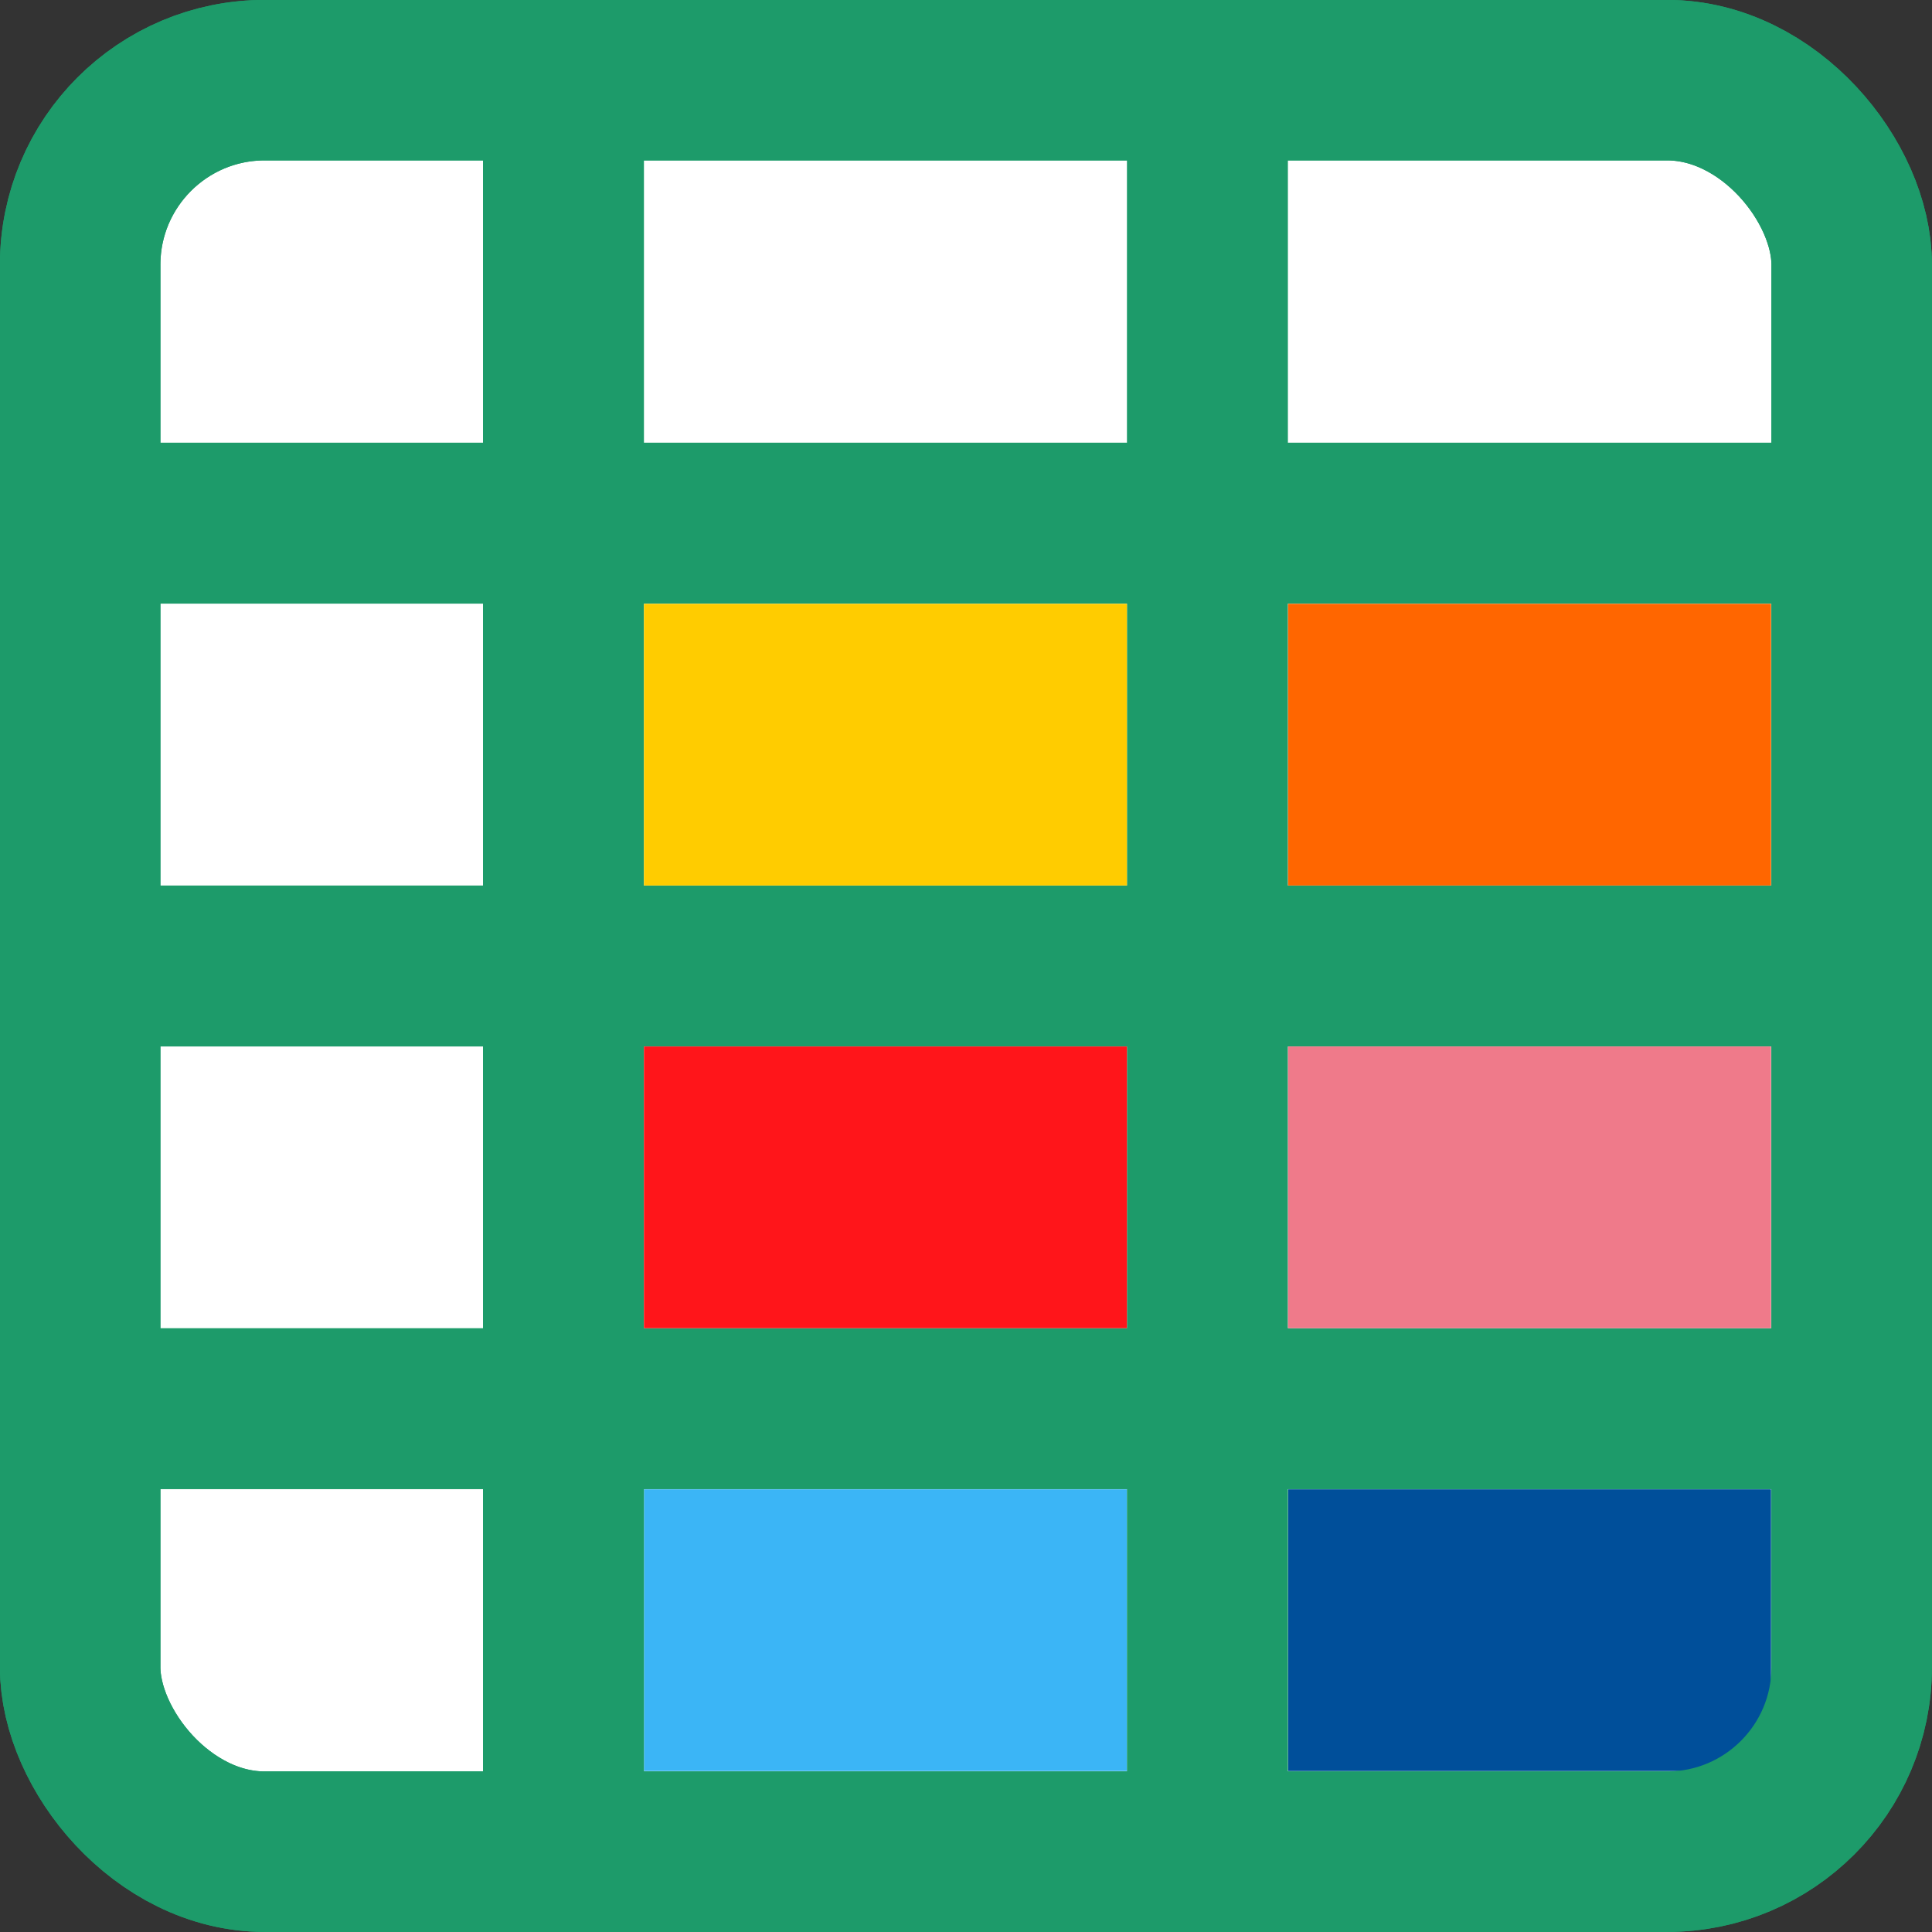
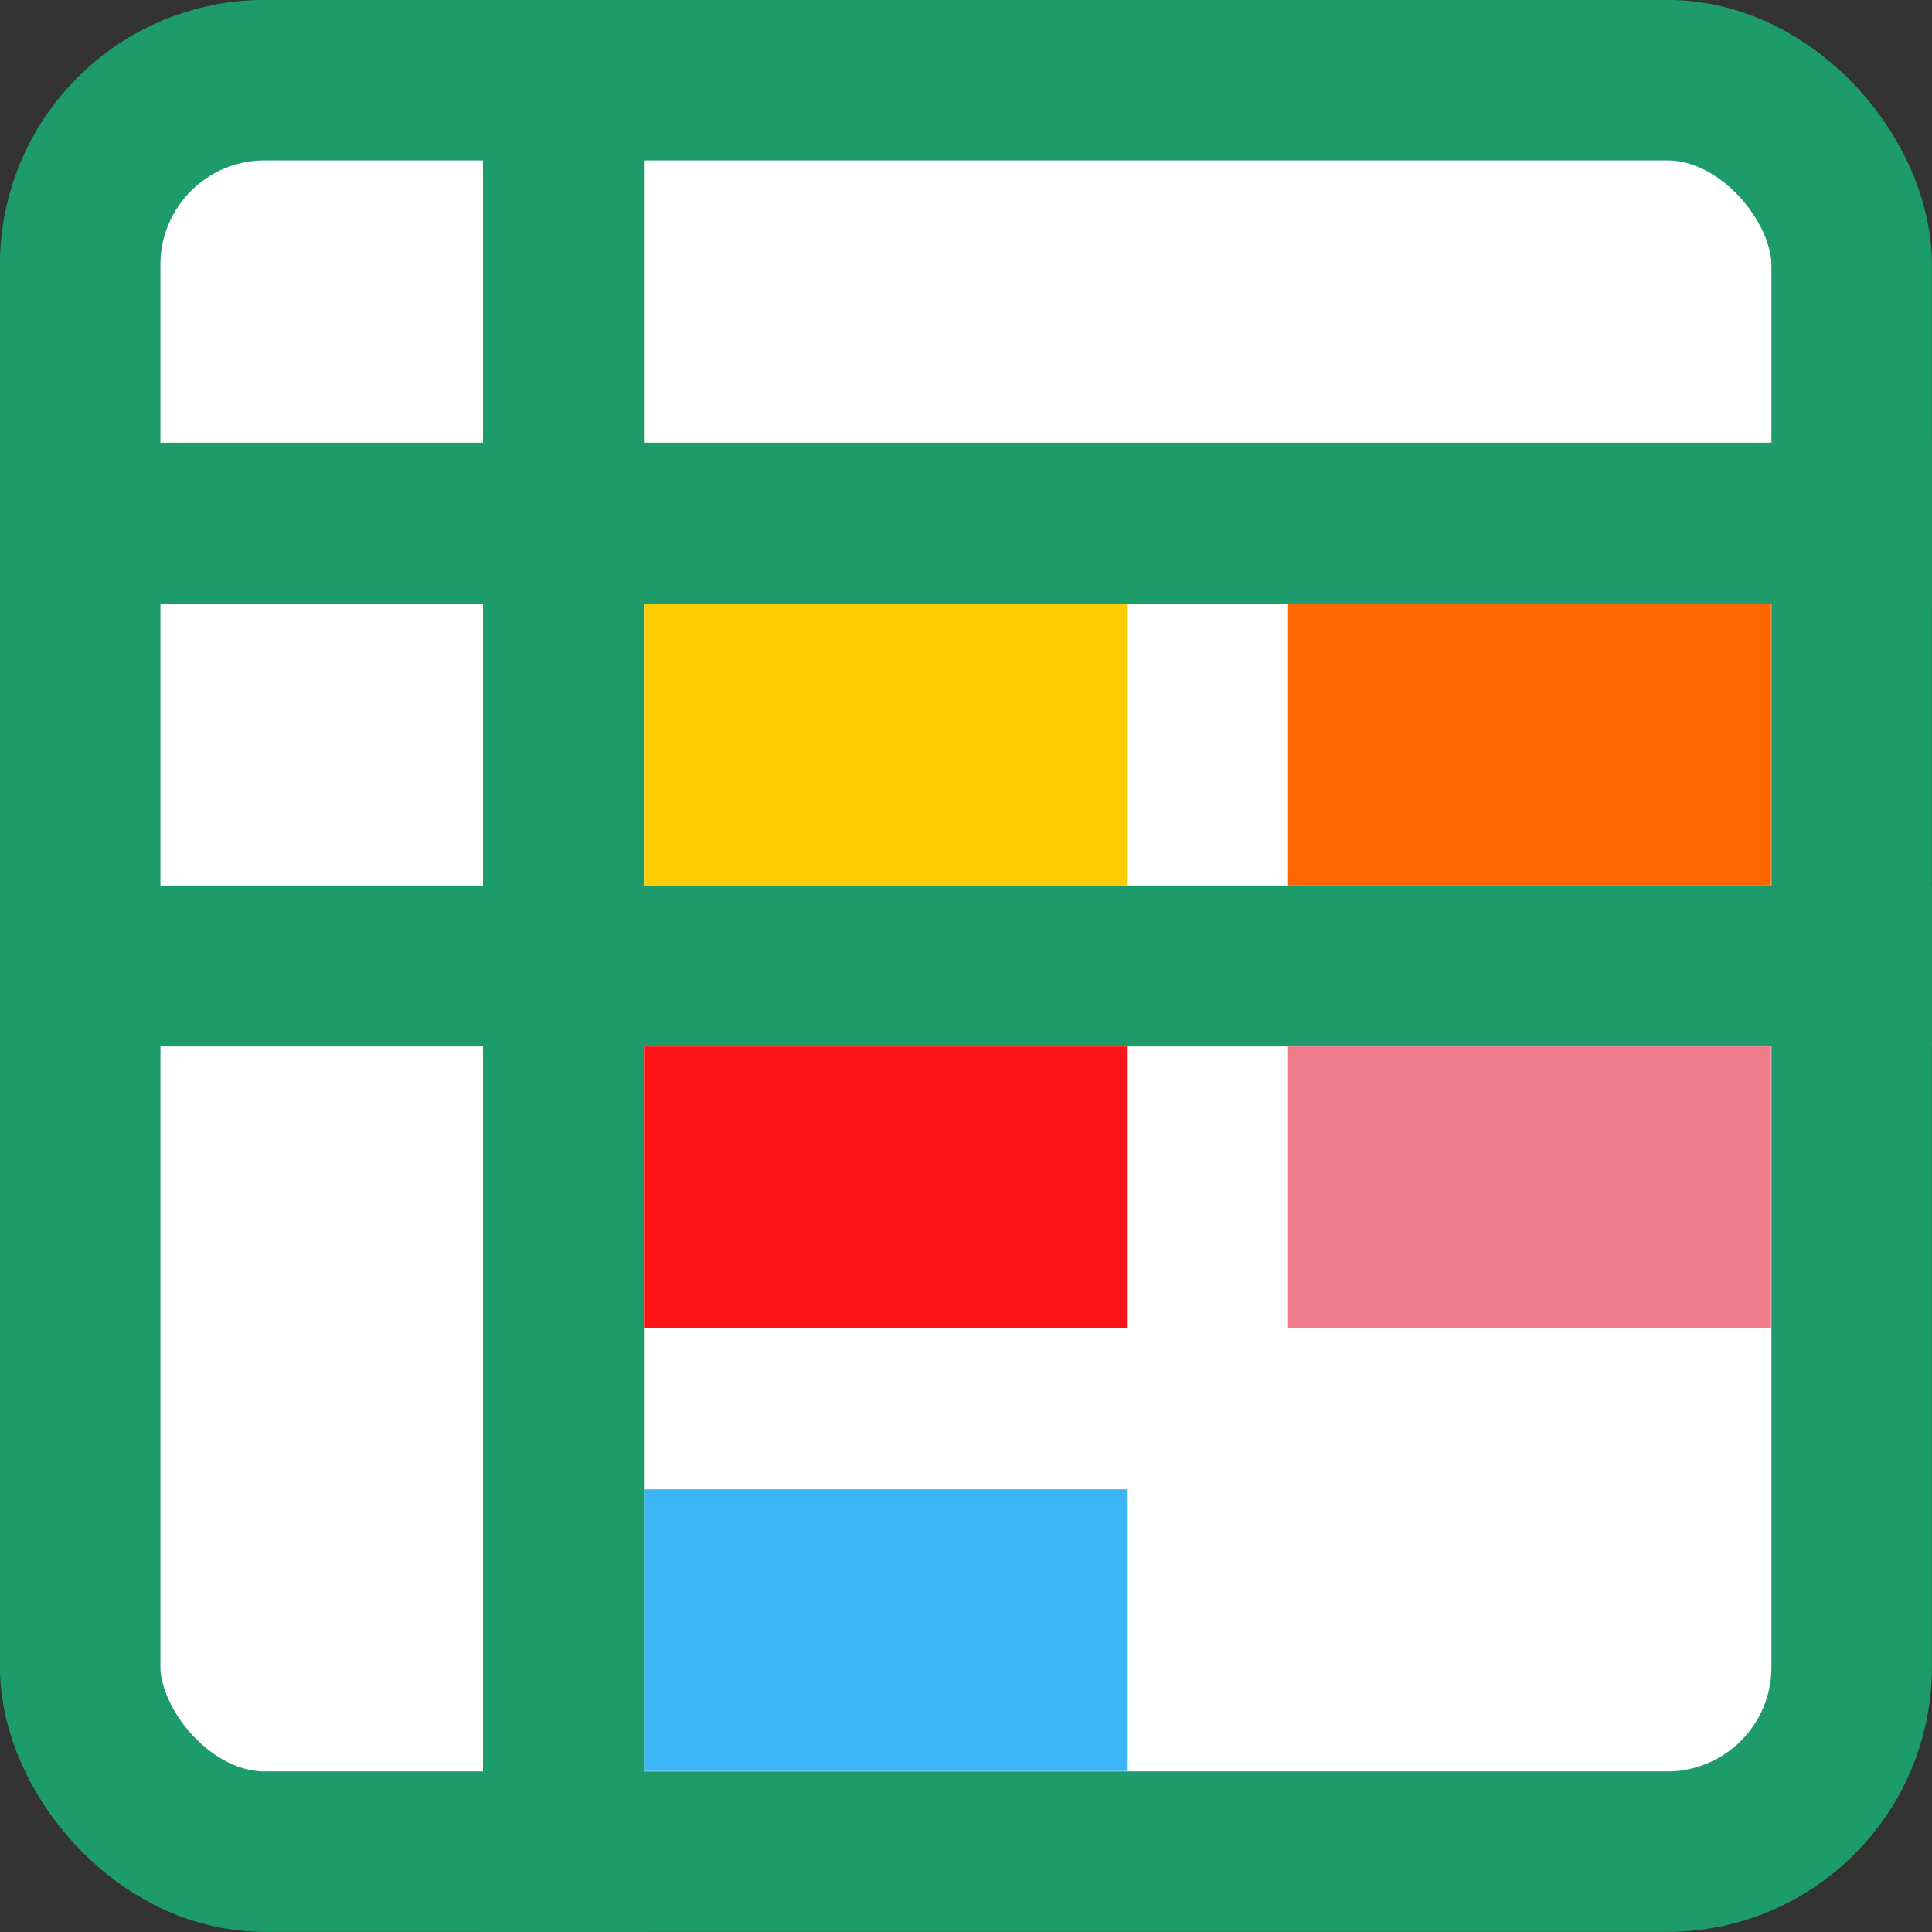
<svg xmlns="http://www.w3.org/2000/svg" xmlns:ns1="http://www.inkscape.org/namespaces/inkscape" xmlns:ns2="http://sodipodi.sourceforge.net/DTD/sodipodi-0.dtd" width="48" height="48" viewBox="0 0 12.7 12.7" version="1.1" id="svg5" xml:space="preserve" ns1:version="1.2.2 (b0a8486541, 2022-12-01)" ns2:docname="logo.svg" ns1:export-filename="../website/simplann/assets/apple-touch-icon.png" ns1:export-xdpi="360" ns1:export-ydpi="360">
  <rect x="0" y="0" width="12.7" height="12.7" fill="#333333" stroke="none" />
  <ns2:namedview id="namedview7" pagecolor="#ffffff" bordercolor="#000000" borderopacity="0.25" ns1:showpageshadow="2" ns1:pageopacity="0.0" ns1:pagecheckerboard="0" ns1:deskcolor="#d1d1d1" ns1:document-units="mm" showgrid="false" ns1:zoom="74.737376" ns1:cx="21.629071" ns1:cy="40.843018" ns1:window-width="1920" ns1:window-height="1043" ns1:window-x="0" ns1:window-y="0" ns1:window-maximized="1" ns1:current-layer="layer1" />
  <defs id="defs2" />
  <g ns1:label="Layer 1" ns1:groupmode="layer" id="layer1">
    <rect style="fill:#ffffff;stroke:#1d9b6a;stroke-width:1.055;stroke-dasharray:none;stroke-opacity:1;fill-opacity:1" id="rect372" x="0.527" y="0.527" width="11.645" height="11.645" rx="1.213" ry="1.213" />
-     <rect style="fill:#004f9a;fill-opacity:1;stroke:none;stroke-width:0.87;stroke-linejoin:bevel;stroke-dasharray:none;stroke-opacity:1" id="rect2294" width="3.175" height="1.852" x="8.467" y="9.79" />
    <rect style="fill:#3bb5f6;fill-opacity:1;stroke:none;stroke-width:0.87;stroke-linejoin:bevel;stroke-dasharray:none;stroke-opacity:1" id="rect2296" width="3.175" height="1.852" x="4.233" y="9.79" />
    <rect style="fill:#1d9b6a;fill-opacity:1;stroke:none;stroke-width:0.953;stroke-linejoin:bevel;stroke-dasharray:none;stroke-opacity:1" id="rect1226" width="1.058" height="12.7" x="3.175" y="0" />
-     <rect style="fill:#1d9b6a;fill-opacity:1;stroke:none;stroke-width:0.953;stroke-linejoin:bevel;stroke-dasharray:none;stroke-opacity:1" id="rect1435" width="1.058" height="12.7" x="7.408" y="0" ns1:highlight-color="#1d9b6a" />
    <rect style="fill:#1d9b6a;fill-opacity:1;stroke:none;stroke-width:0.953;stroke-linejoin:bevel;stroke-dasharray:none;stroke-opacity:1" id="rect2184" width="1.058" height="12.7" x="2.91" y="-12.7" transform="rotate(90)" />
    <rect style="fill:#1d9b6a;fill-opacity:1;stroke:none;stroke-width:0.953;stroke-linejoin:bevel;stroke-dasharray:none;stroke-opacity:1" id="rect2186" width="1.058" height="12.7" x="5.821" y="-12.7" transform="rotate(90)" />
-     <rect style="fill:#1d9b6a;fill-opacity:1;stroke:none;stroke-width:0.953;stroke-linejoin:bevel;stroke-dasharray:none;stroke-opacity:1" id="rect2197" width="1.058" height="12.7" x="8.731" y="-12.7" transform="rotate(90)" />
    <rect style="fill:#ffcc00;fill-opacity:1;stroke:none;stroke-width:0.87;stroke-linejoin:bevel;stroke-dasharray:none;stroke-opacity:1" id="rect2261" width="3.175" height="1.852" x="4.233" y="3.969" />
    <rect style="fill:#ff6600;fill-opacity:1;stroke:none;stroke-width:0.87;stroke-linejoin:bevel;stroke-dasharray:none;stroke-opacity:1" id="rect2261-3" width="3.175" height="1.852" x="8.467" y="3.969" />
    <rect style="fill:#ff151a;fill-opacity:1;stroke:none;stroke-width:0.87;stroke-linejoin:bevel;stroke-dasharray:none;stroke-opacity:1" id="rect2290" width="3.175" height="1.852" x="4.233" y="6.879" />
    <rect style="fill:#ef7a8a;fill-opacity:1;stroke:none;stroke-width:0.87;stroke-linejoin:bevel;stroke-dasharray:none;stroke-opacity:1" id="rect2292" width="3.175" height="1.852" x="8.467" y="6.879" />
-     <rect style="fill:none;stroke:#1d9b6a;stroke-width:1.055;stroke-dasharray:none;stroke-opacity:1;fill-opacity:1" id="rect9887" x="0.527" y="0.527" width="11.645" height="11.645" rx="1.213" ry="1.213" />
  </g>
</svg>